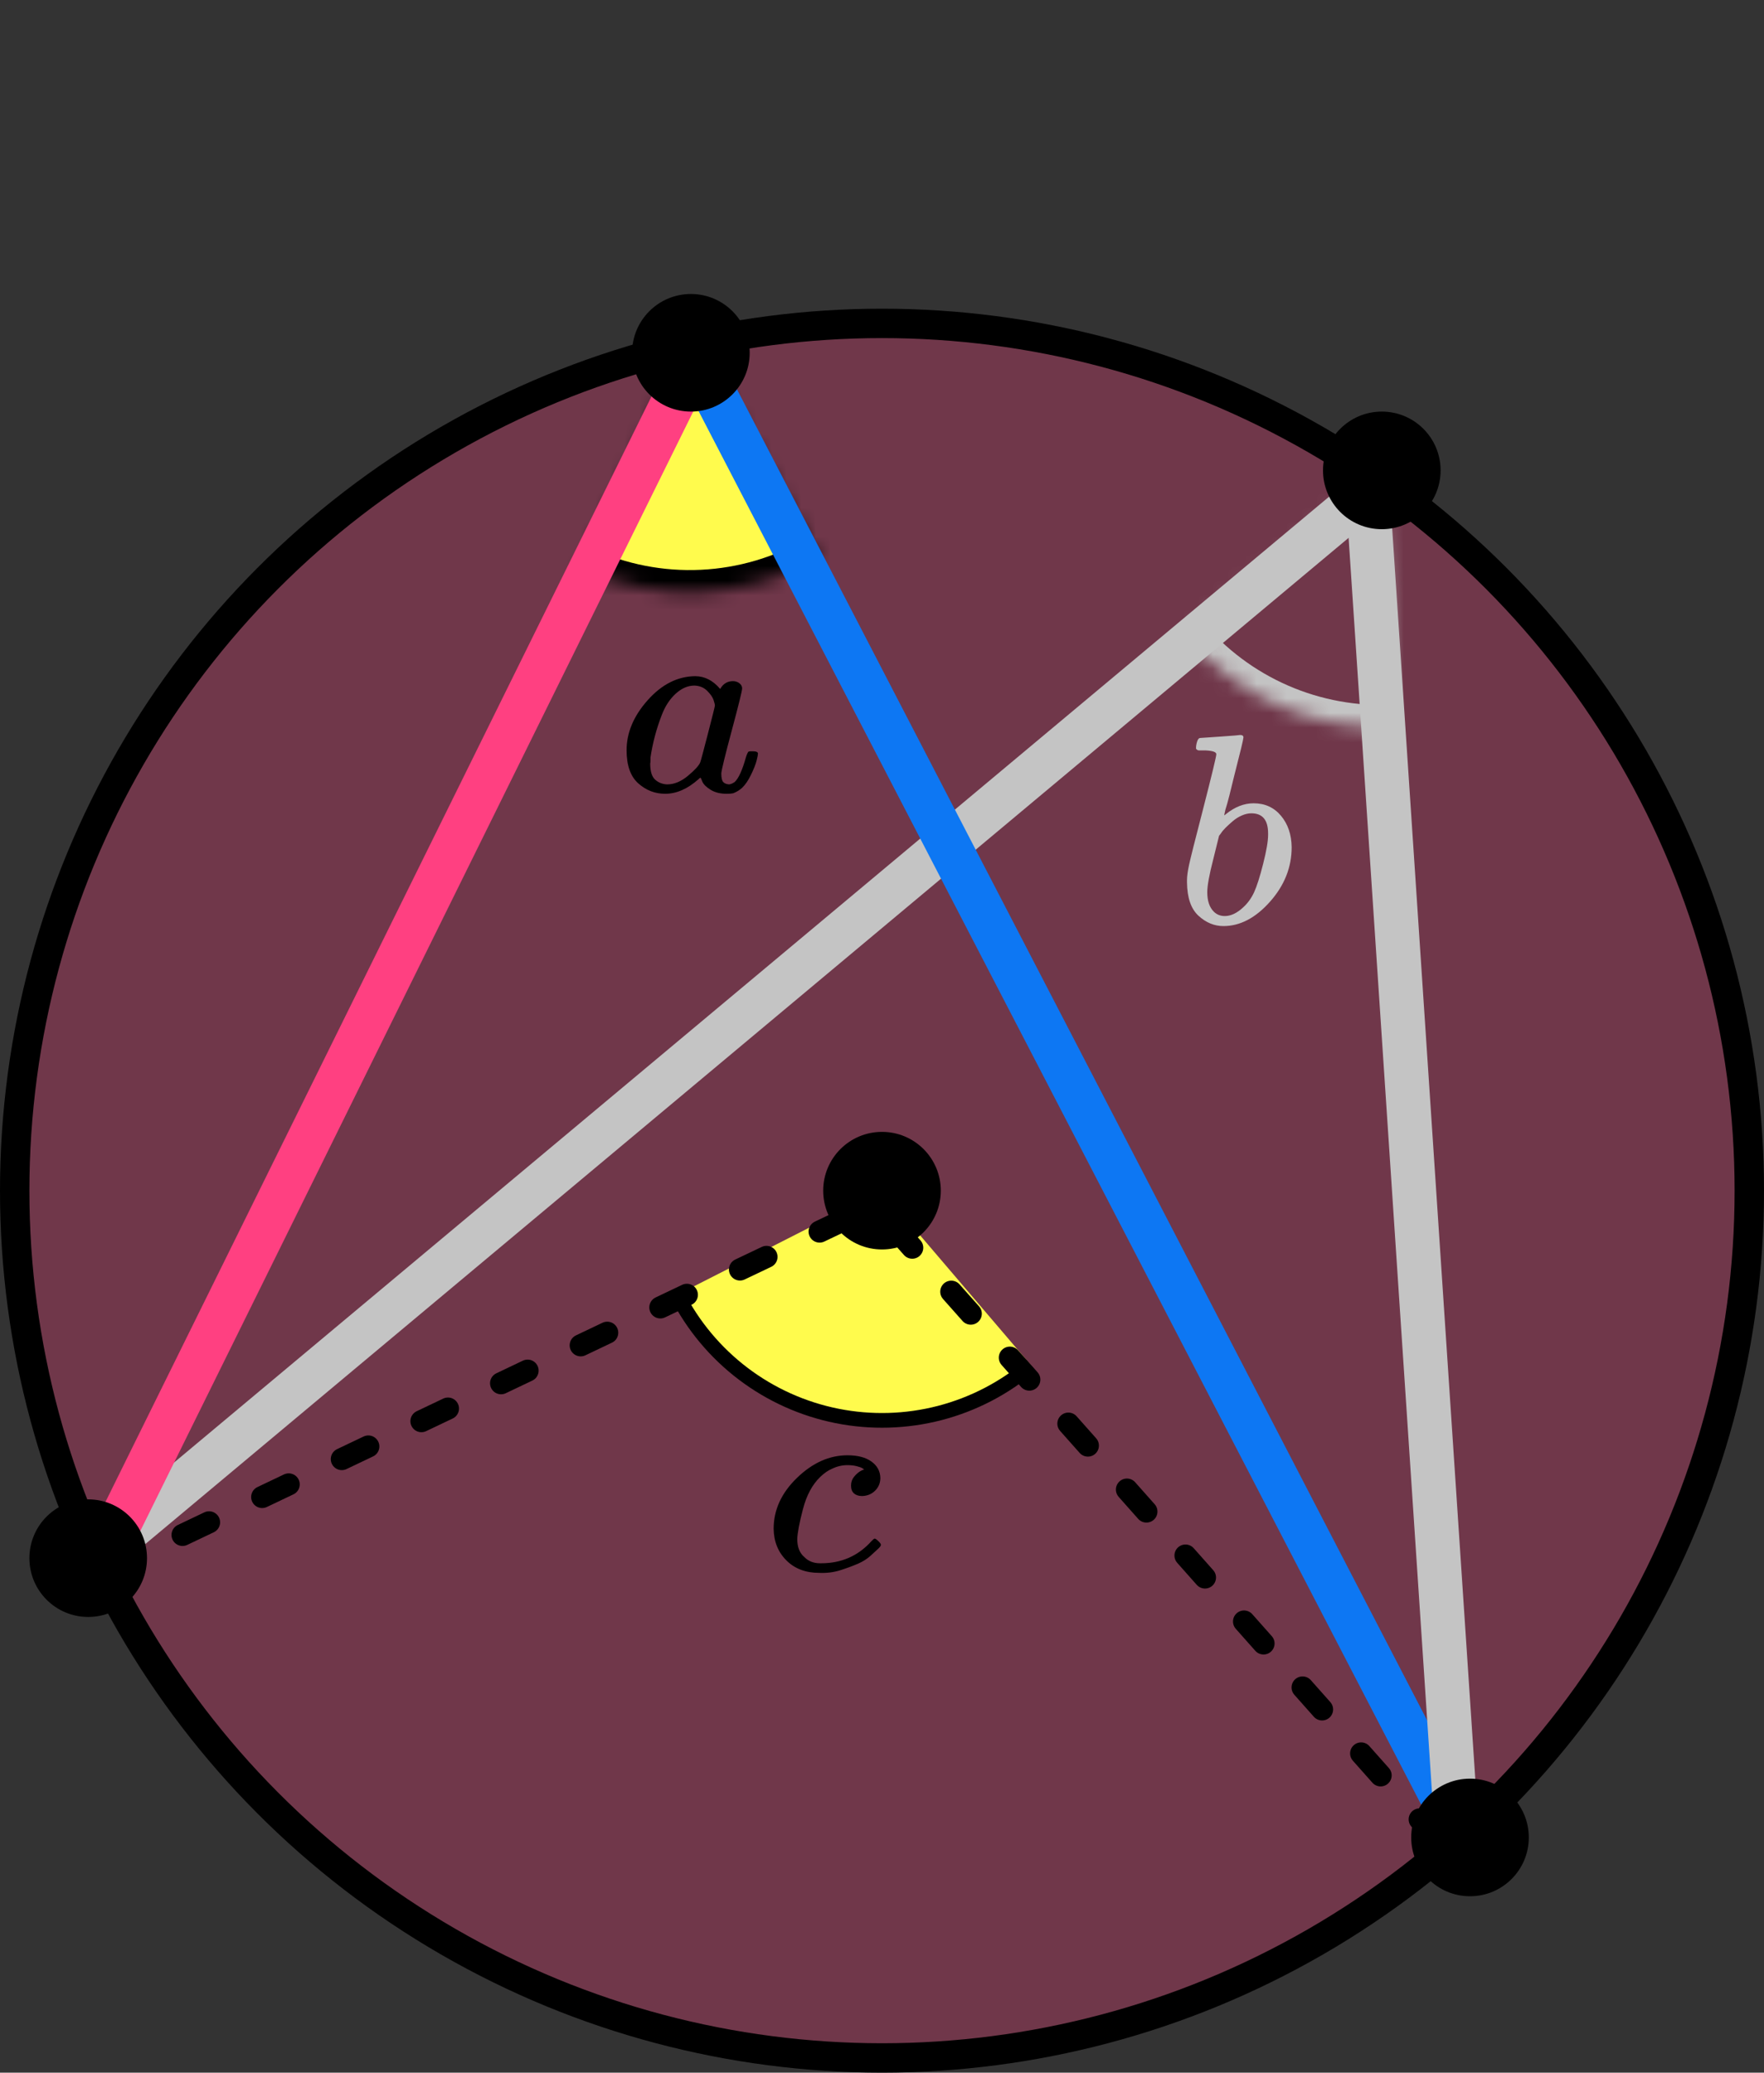
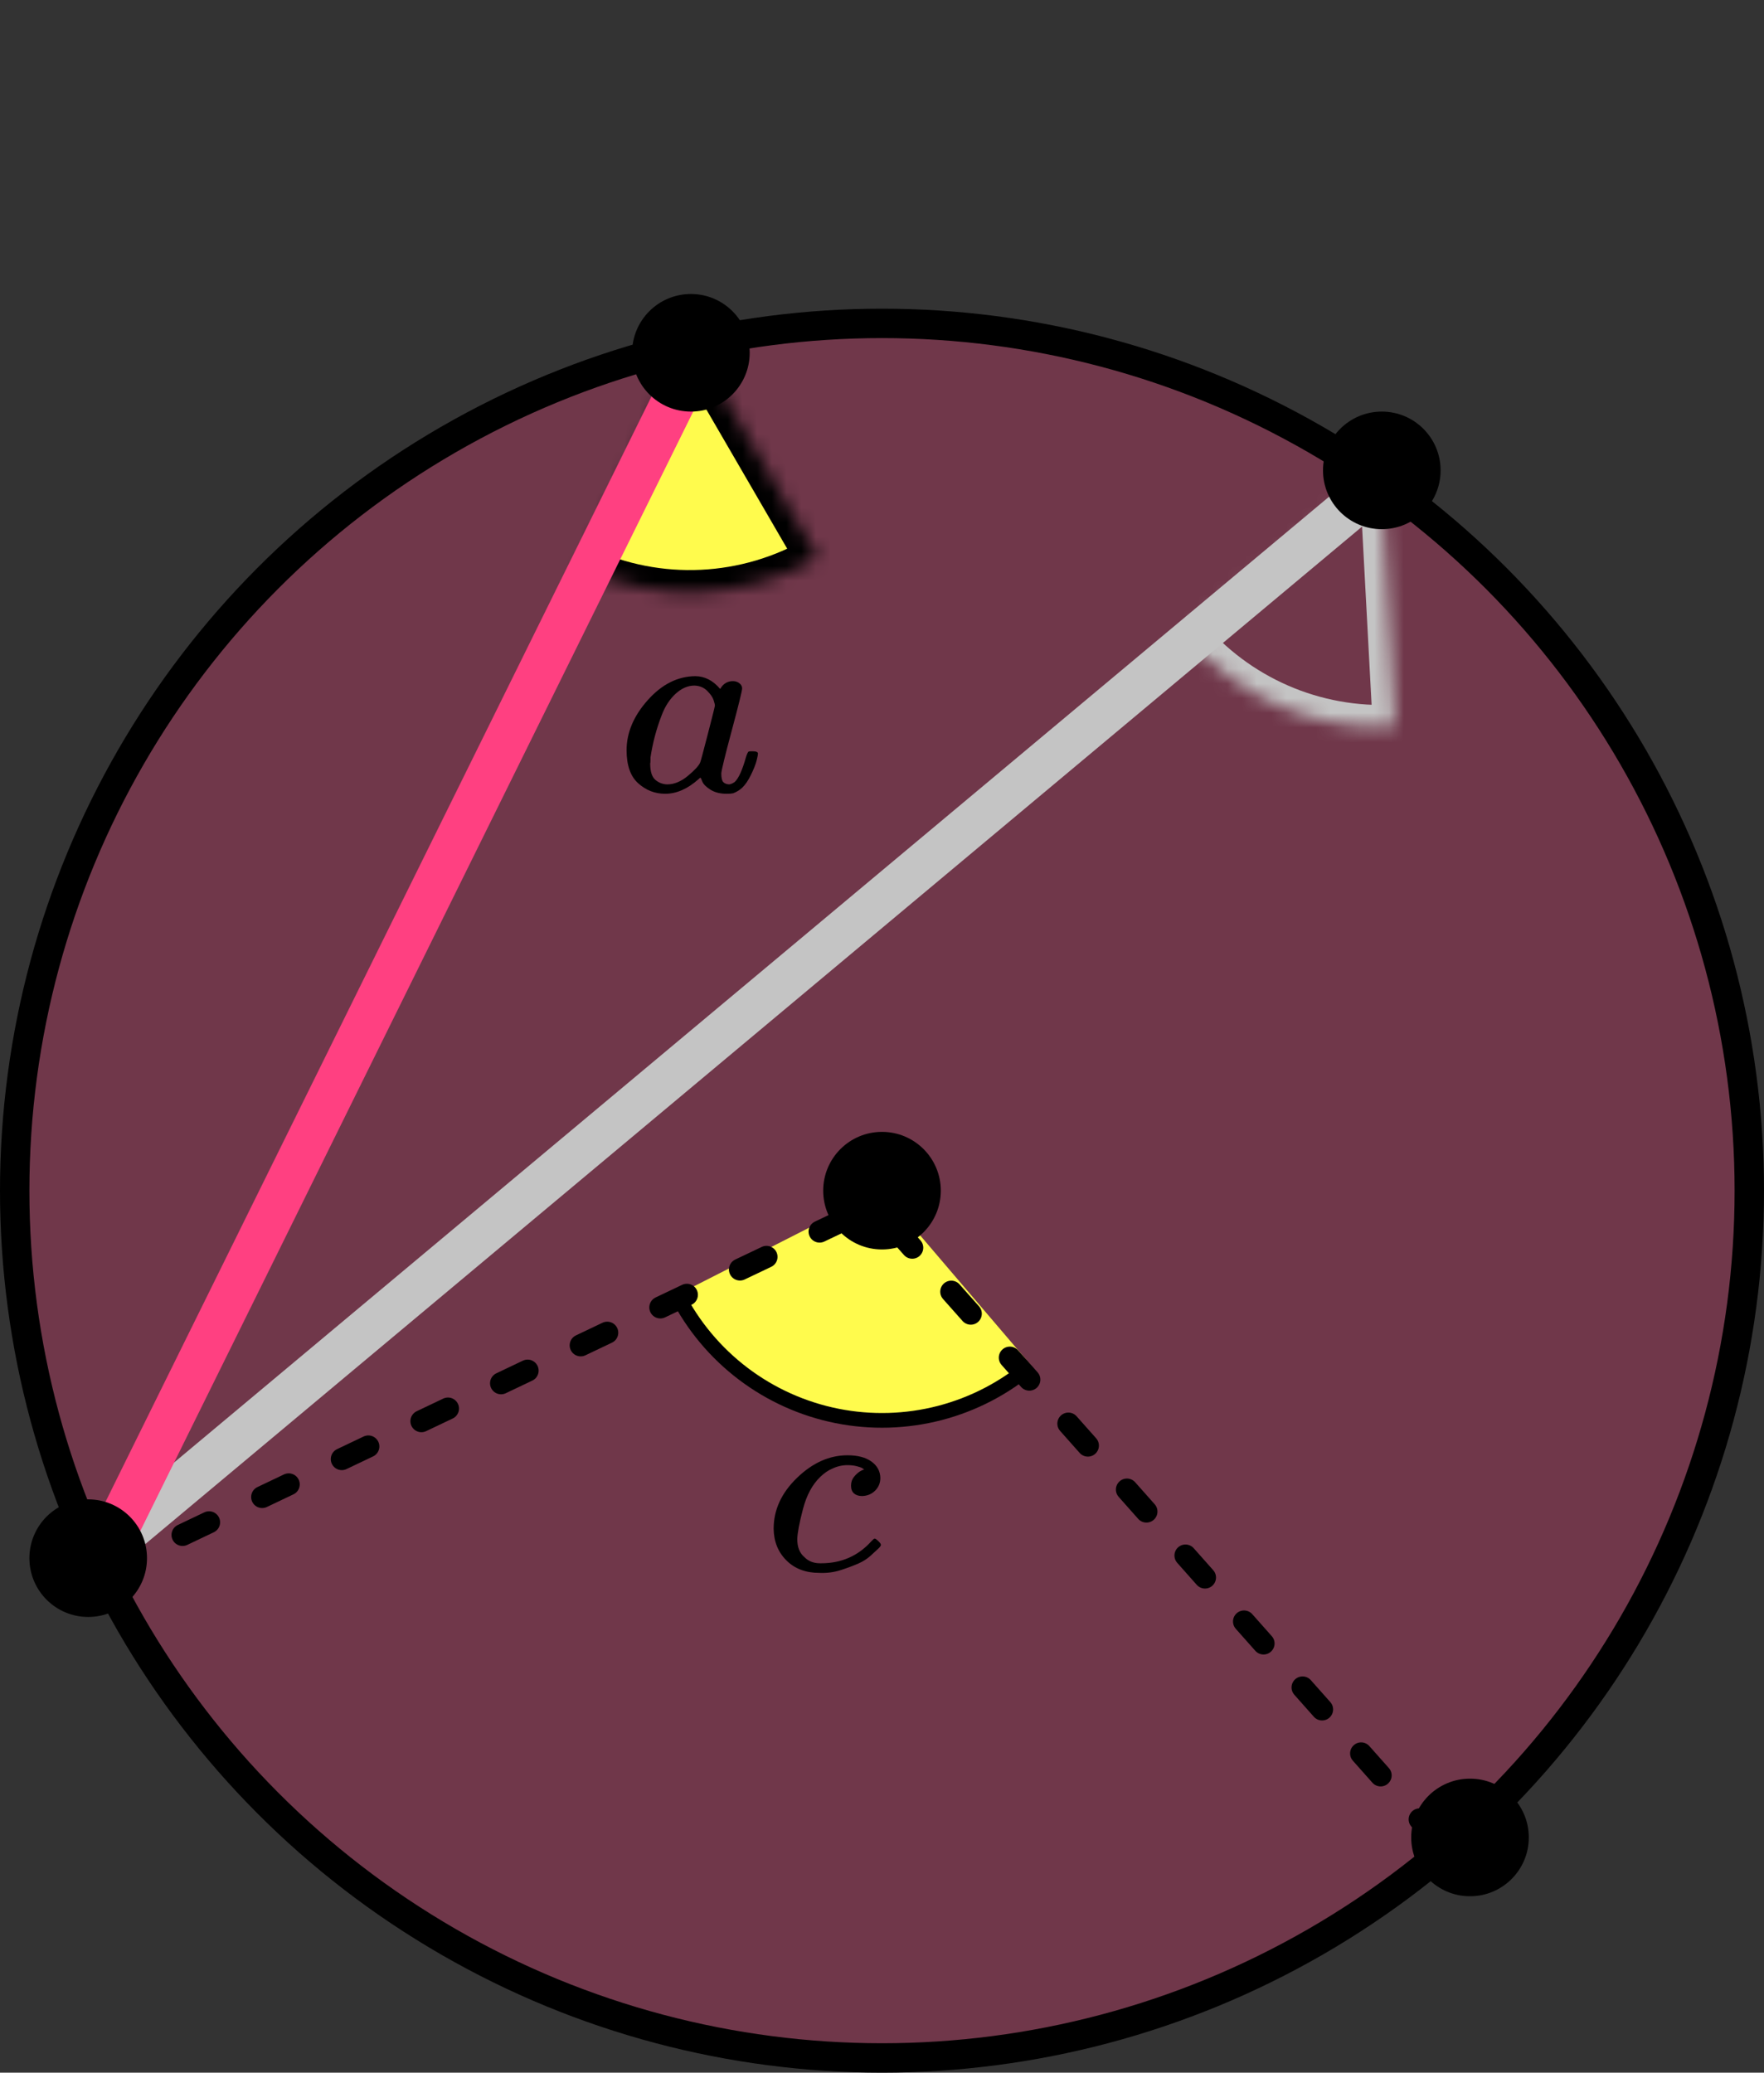
<svg xmlns="http://www.w3.org/2000/svg" width="120" height="141" viewBox="0 0 120 141" fill="none">
  <rect x="0" y="0" width="120" height="141" fill="#333333" stroke="none" />
  <circle cx="60" cy="81" r="59" fill="#FF4081" fill-opacity="0.3" stroke="black" stroke-width="2" />
  <mask id="path-2-inside-1" fill="white">
    <path d="M55.637 37.934C53.232 39.33 50.527 40.129 47.749 40.261C44.972 40.394 42.203 39.858 39.675 38.698L46.92 22.92L55.637 37.934Z" />
  </mask>
  <path d="M55.637 37.934C53.232 39.33 50.527 40.129 47.749 40.261C44.972 40.394 42.203 39.858 39.675 38.698L46.92 22.92L55.637 37.934Z" fill="#FFFB4D" stroke="black" stroke-width="3" mask="url(#path-2-inside-1)" />
  <mask id="path-3-inside-2" fill="white">
    <path d="M94.888 49.435C92.191 49.579 89.497 49.092 87.021 48.012C84.546 46.933 82.356 45.29 80.626 43.216L93.961 32.098L94.888 49.435Z" />
  </mask>
  <path d="M94.888 49.435C92.191 49.579 89.497 49.092 87.021 48.012C84.546 46.933 82.356 45.29 80.626 43.216L93.961 32.098L94.888 49.435Z" stroke="#C4C4C4" stroke-width="3" mask="url(#path-3-inside-2)" />
  <path d="M70.144 92.887C68.347 94.421 66.225 95.528 63.938 96.123C61.651 96.719 59.259 96.788 56.942 96.325C54.624 95.863 52.442 94.881 50.559 93.453C48.676 92.025 47.141 90.189 46.07 88.083L60 81L70.144 92.887Z" fill="#FFFB4D" />
  <path d="M70.143 92.887C68.346 94.421 66.224 95.527 63.937 96.123C61.65 96.718 59.258 96.787 56.941 96.325C54.624 95.862 52.441 94.88 50.558 93.453C48.675 92.025 47.14 90.189 46.069 88.083" stroke="black" />
  <path d="M7 107L59.5 82L99 126.5" stroke="black" stroke-width="1.5" stroke-linecap="round" stroke-linejoin="round" stroke-dasharray="2 4" />
  <path d="M93.044 33.546L7.348 105.208" stroke="#C4C4C4" stroke-width="3" stroke-linecap="round" stroke-linejoin="round" />
-   <path d="M47.31 24.297L99.136 124.25" stroke="#0D77F3" stroke-width="3" stroke-linecap="round" stroke-linejoin="round" />
  <path d="M47.313 24.297L7.349 105.208" stroke="#FF4081" stroke-width="3" stroke-linecap="round" stroke-linejoin="round" />
-   <path d="M93.043 33.545L99.094 124.594" stroke="#C4C4C4" stroke-width="3" stroke-linecap="round" stroke-linejoin="round" />
  <circle cx="47" cy="24" r="4" fill="black" />
  <circle cx="94" cy="32" r="4" fill="black" />
  <circle cx="6" cy="106" r="4" fill="black" />
  <circle cx="100" cy="125" r="4" fill="black" />
  <circle cx="60" cy="81" r="4" fill="black" />
  <g clip-path="url(#clip0)">
    <path d="M42.625 51.038C42.625 49.843 43.104 48.708 44.061 47.632C45.018 46.556 46.095 46.012 47.292 46C47.934 46 48.501 46.29 48.992 46.869C49.194 46.514 49.484 46.337 49.861 46.337C50.025 46.337 50.17 46.384 50.296 46.479C50.422 46.574 50.485 46.692 50.485 46.834C50.485 46.987 50.252 47.934 49.786 49.672C49.32 51.41 49.081 52.392 49.068 52.616C49.068 52.912 49.112 53.107 49.2 53.202C49.288 53.296 49.421 53.35 49.597 53.361C49.71 53.35 49.836 53.296 49.975 53.202C50.239 52.965 50.498 52.398 50.749 51.499C50.825 51.262 50.888 51.138 50.938 51.126C50.964 51.115 51.027 51.109 51.127 51.109H51.203C51.442 51.109 51.562 51.162 51.562 51.268C51.562 51.339 51.531 51.499 51.468 51.747C51.404 51.996 51.279 52.315 51.09 52.705C50.901 53.095 50.699 53.391 50.485 53.592C50.321 53.746 50.12 53.87 49.88 53.965C49.78 53.988 49.629 54 49.427 54C48.999 54 48.64 53.911 48.35 53.734C48.06 53.556 47.871 53.373 47.783 53.184L47.67 52.918C47.657 52.906 47.632 52.912 47.594 52.936C47.569 52.959 47.544 52.983 47.519 53.007C46.775 53.669 46.02 54 45.251 54C44.559 54 43.948 53.764 43.419 53.291C42.889 52.817 42.625 52.066 42.625 51.038ZM48.633 48.004C48.633 47.934 48.602 47.803 48.539 47.614C48.476 47.425 48.331 47.218 48.104 46.993C47.878 46.769 47.588 46.65 47.235 46.639C46.794 46.639 46.372 46.822 45.969 47.188C45.566 47.555 45.251 48.034 45.025 48.625C44.659 49.559 44.401 50.529 44.25 51.534C44.25 51.57 44.25 51.635 44.25 51.73C44.25 51.824 44.244 51.895 44.231 51.942C44.231 52.474 44.344 52.841 44.571 53.042C44.798 53.243 45.069 53.35 45.384 53.361C45.862 53.361 46.335 53.166 46.801 52.776C47.267 52.386 47.544 52.084 47.632 51.871C47.657 51.824 47.827 51.191 48.142 49.973C48.457 48.755 48.621 48.099 48.633 48.004Z" fill="black" />
  </g>
  <g clip-path="url(#clip1)">
-     <path d="M81.363 50.867C81.363 50.744 81.388 50.602 81.438 50.443C81.487 50.283 81.562 50.203 81.661 50.203C81.674 50.203 82.121 50.172 83.004 50.111C83.886 50.049 84.339 50.012 84.364 50C84.513 50 84.588 50.055 84.588 50.166C84.588 50.277 84.377 51.156 83.954 52.803C83.855 53.221 83.749 53.651 83.637 54.094C83.525 54.536 83.432 54.868 83.358 55.089L83.283 55.44C83.283 55.477 83.32 55.458 83.395 55.384C84.004 54.893 84.631 54.647 85.278 54.647C86.048 54.647 86.669 54.93 87.141 55.495C87.614 56.06 87.856 56.773 87.868 57.634C87.868 58.999 87.378 60.234 86.396 61.34C85.414 62.447 84.358 63 83.227 63C82.606 63 82.04 62.766 81.531 62.299C81.021 61.832 80.76 61.076 80.748 60.031V59.865C80.748 59.607 80.798 59.251 80.897 58.796C80.997 58.341 81.301 57.13 81.811 55.163C82.432 52.741 82.743 51.457 82.743 51.309C82.743 51.162 82.506 51.076 82.034 51.051C81.972 51.051 81.922 51.051 81.885 51.051H81.792C81.668 51.051 81.587 51.051 81.55 51.051C81.512 51.051 81.469 51.033 81.419 50.996C81.369 50.959 81.351 50.916 81.363 50.867ZM86.265 56.804V56.694C86.265 55.784 85.886 55.329 85.128 55.329C84.917 55.329 84.7 55.378 84.476 55.477C84.252 55.575 84.047 55.704 83.861 55.864C83.674 56.024 83.513 56.171 83.376 56.306C83.24 56.442 83.128 56.577 83.041 56.712L82.929 56.86L82.537 58.445C82.264 59.503 82.127 60.252 82.127 60.695C82.127 61.285 82.276 61.728 82.575 62.023C82.774 62.219 83.022 62.318 83.32 62.318C83.73 62.318 84.147 62.121 84.569 61.728C84.88 61.445 85.128 61.101 85.315 60.695C85.501 60.289 85.706 59.644 85.93 58.759C86.154 57.874 86.265 57.222 86.265 56.804Z" fill="#C4C4C4" />
-   </g>
+     </g>
  <g clip-path="url(#clip2)">
    <path d="M52.629 103.999C52.629 102.716 53.158 101.562 54.217 100.538C55.276 99.513 56.422 99.001 57.653 99.001C58.343 99.001 58.884 99.142 59.279 99.425C59.672 99.708 59.876 100.078 59.888 100.538C59.888 100.879 59.771 101.167 59.537 101.403C59.303 101.638 59.008 101.762 58.65 101.774C58.416 101.774 58.232 101.715 58.096 101.597C57.961 101.479 57.893 101.303 57.893 101.067C57.893 100.832 57.961 100.632 58.096 100.467C58.232 100.302 58.367 100.178 58.503 100.096C58.638 100.014 58.724 99.978 58.761 99.99H58.78C58.78 99.967 58.743 99.931 58.669 99.884C58.595 99.837 58.466 99.79 58.281 99.743C58.096 99.696 57.887 99.672 57.653 99.672C57.284 99.672 56.933 99.755 56.6 99.919C56.342 100.025 56.077 100.208 55.806 100.467C55.264 100.985 54.87 101.715 54.624 102.657C54.377 103.599 54.248 104.282 54.236 104.705C54.236 105.247 54.396 105.653 54.716 105.924C54.987 106.206 55.344 106.348 55.787 106.348H55.861C57.24 106.348 58.38 105.847 59.279 104.847C59.389 104.729 59.463 104.67 59.5 104.67C59.549 104.67 59.629 104.723 59.74 104.829C59.851 104.935 59.913 105.017 59.925 105.076C59.937 105.135 59.882 105.223 59.759 105.341C59.636 105.459 59.457 105.624 59.223 105.836C58.989 106.048 58.712 106.224 58.392 106.365C58.072 106.507 57.678 106.654 57.21 106.807C56.742 106.96 56.249 107.025 55.732 107.001C54.809 107.001 54.063 106.719 53.497 106.153C52.931 105.588 52.641 104.87 52.629 103.999Z" fill="black" />
  </g>
  <defs>
    <clipPath id="clip0">
      <rect width="10" height="8" fill="white" transform="translate(42 46)" />
    </clipPath>
    <clipPath id="clip1">
      <rect width="8" height="13" fill="white" transform="translate(80 50)" />
    </clipPath>
    <clipPath id="clip2">
      <rect width="8" height="8" fill="white" transform="translate(52 99)" />
    </clipPath>
  </defs>
</svg>